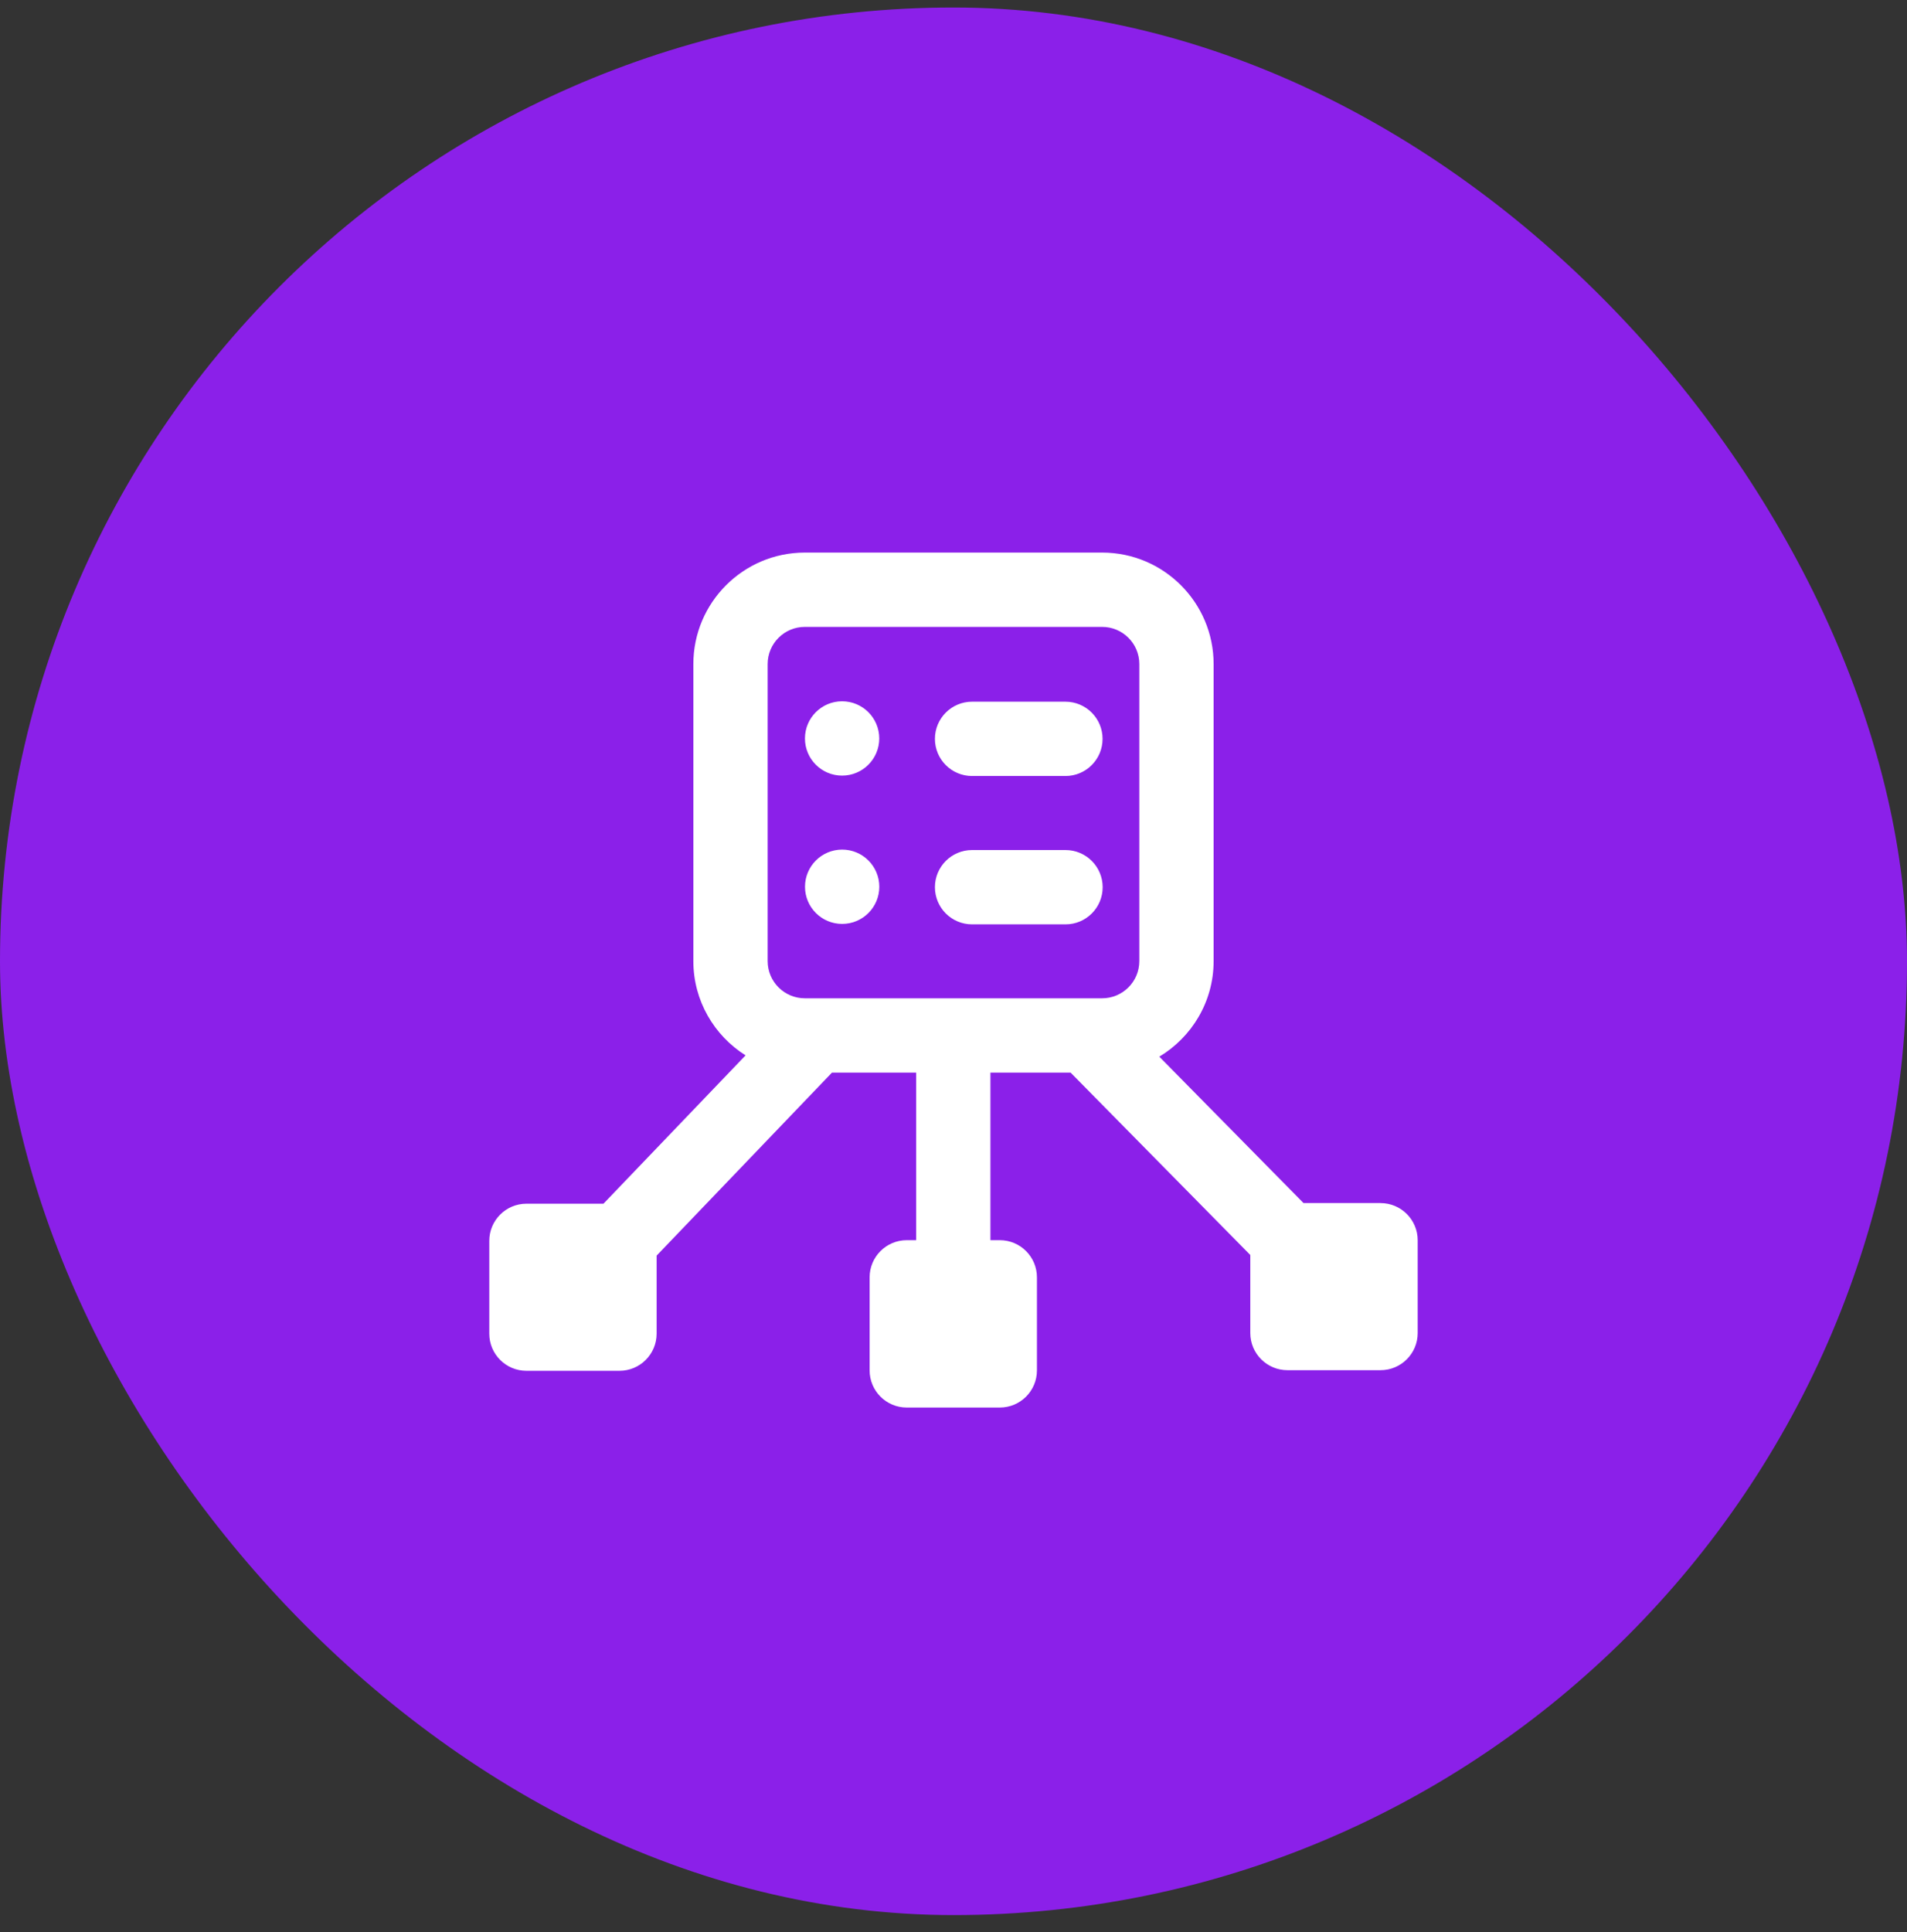
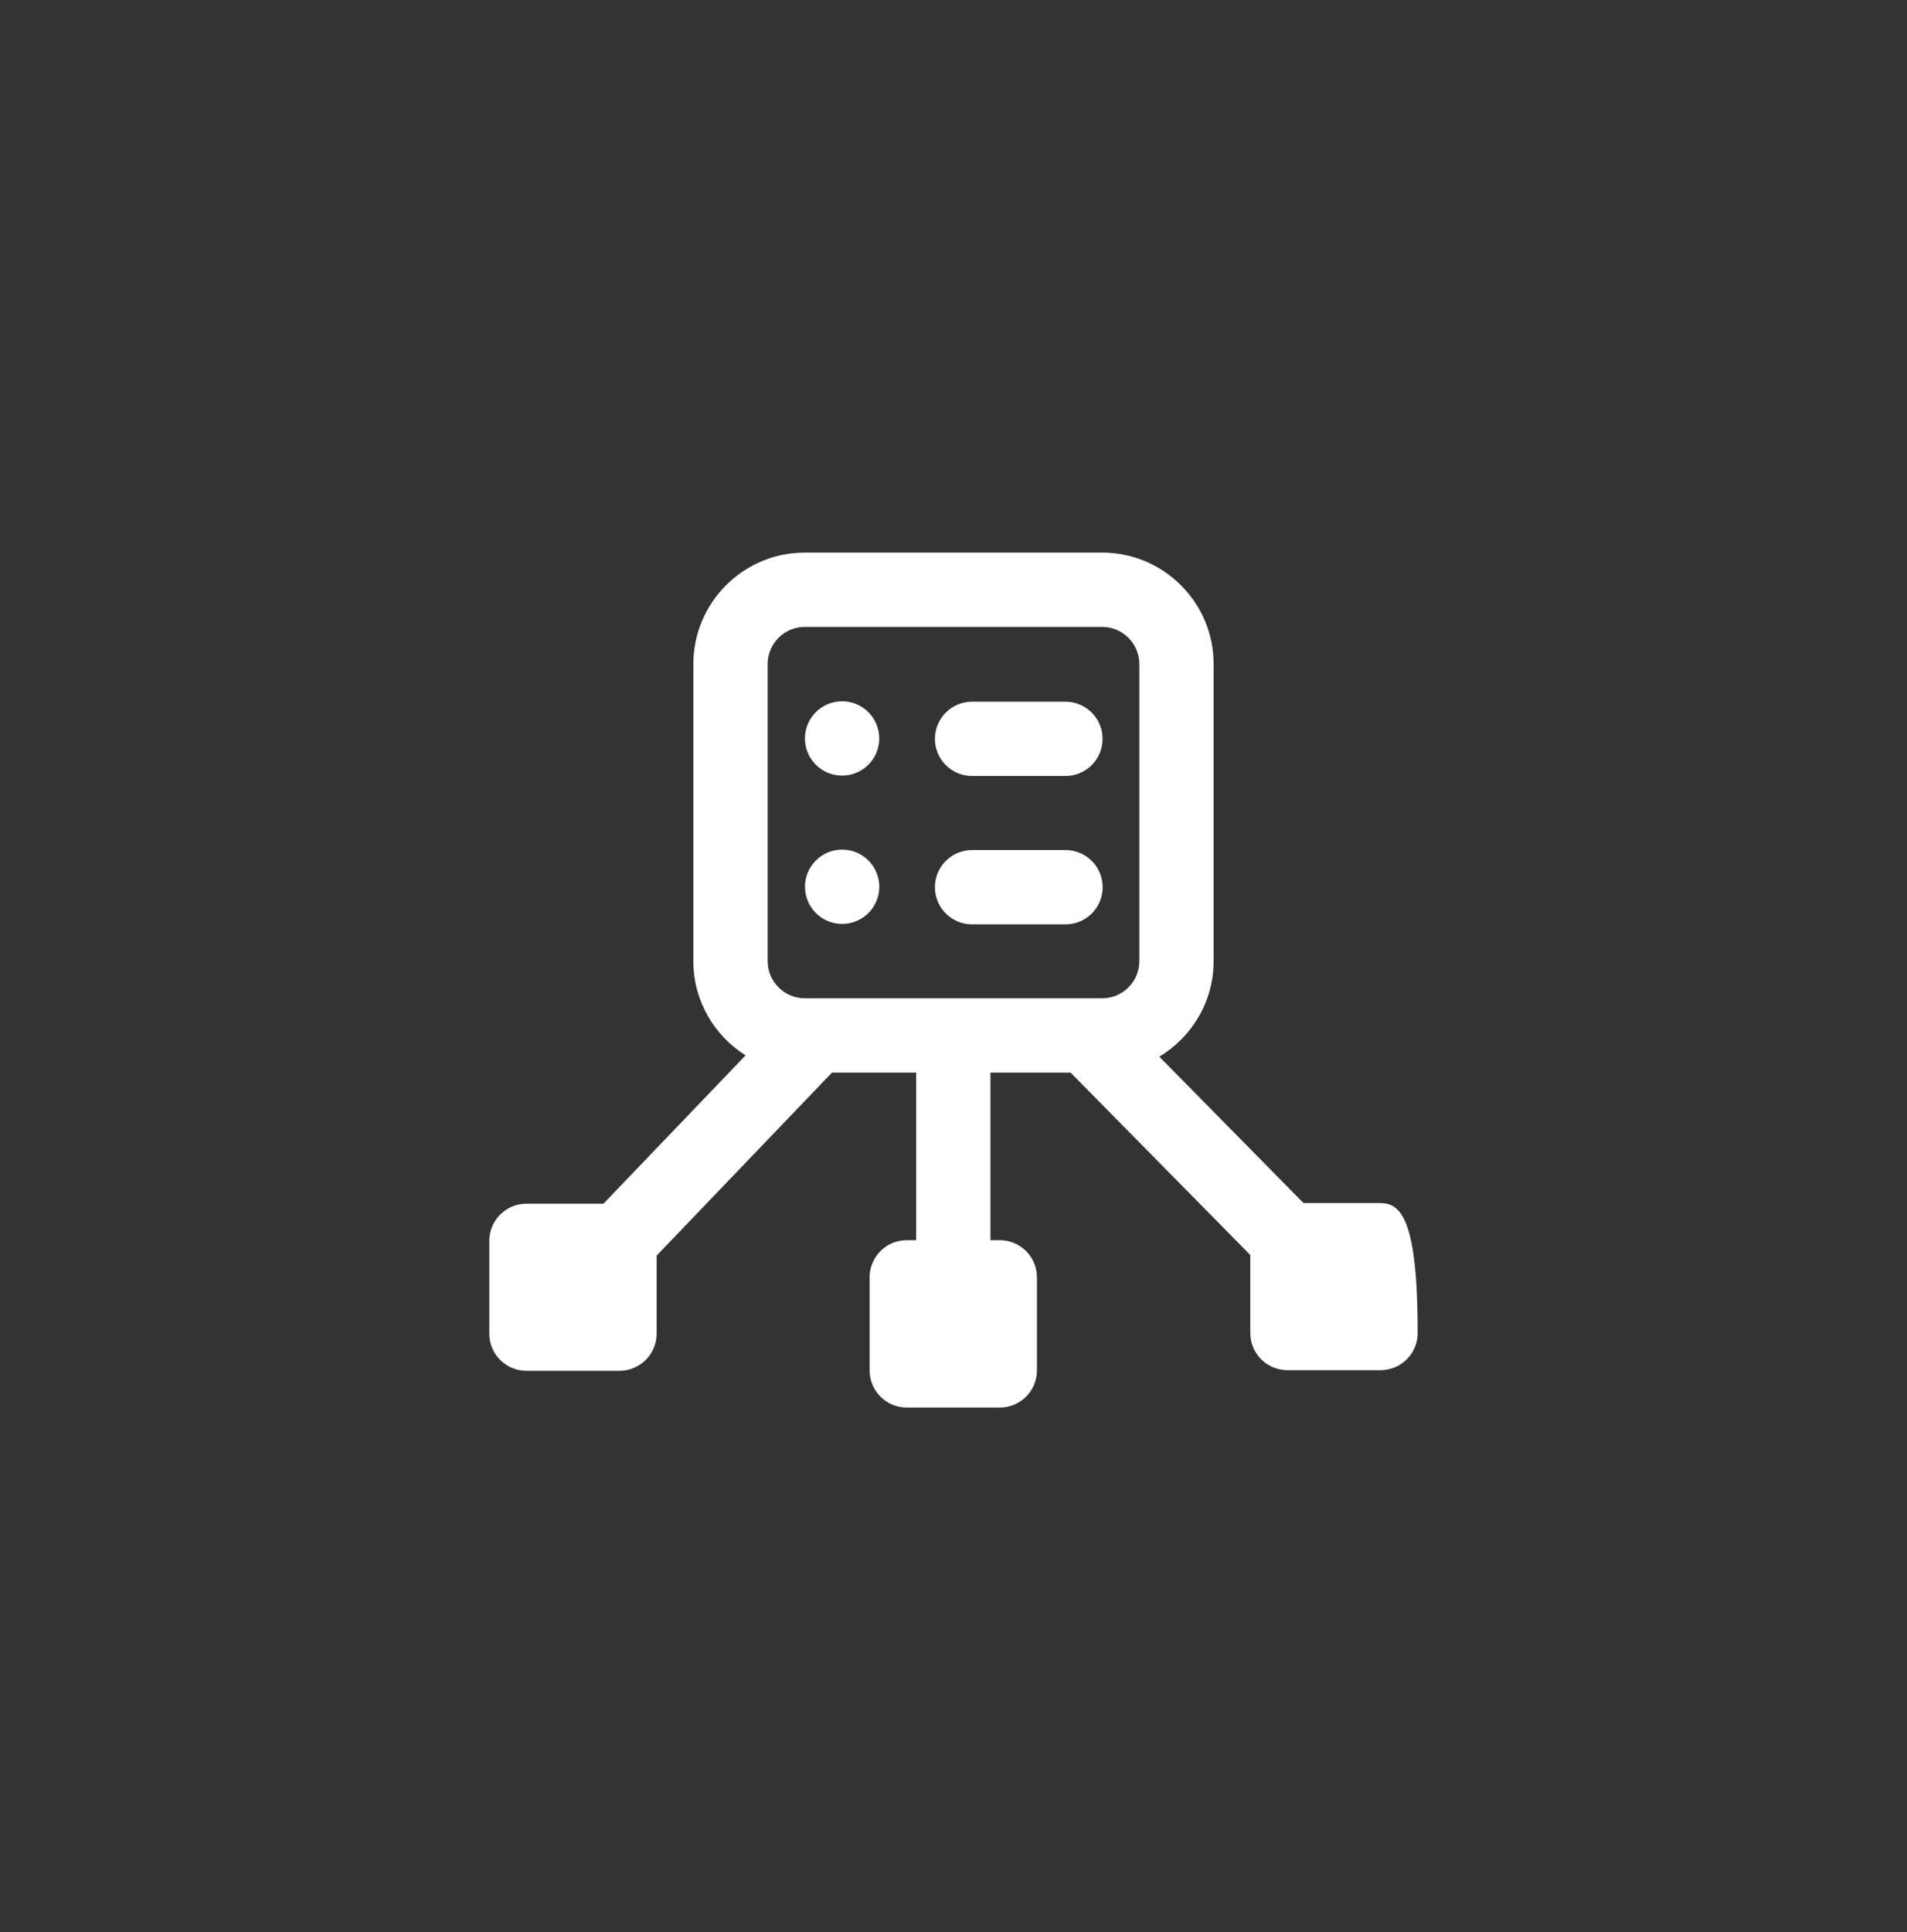
<svg xmlns="http://www.w3.org/2000/svg" width="77" height="78" viewBox="0 0 77 78" fill="none">
  <rect x="0" y="0" width="77" height="78" fill="#333333" stroke="none" />
-   <rect y="0.303" width="77" height="77" rx="38.5" fill="#8B20E9" />
-   <path d="M32.496 22.305C30.014 22.305 27.996 24.323 27.996 26.805V38.796C27.996 40.398 28.84 41.803 30.104 42.6L24.366 48.588H21.256C20.428 48.588 19.756 49.26 19.756 50.088V53.833C19.756 54.661 20.428 55.333 21.256 55.333H25.013C25.841 55.333 26.513 54.661 26.513 53.833V50.683L33.593 43.296H36.991V50.06H36.613C35.785 50.06 35.113 50.732 35.113 51.56V55.316C35.113 56.145 35.785 56.816 36.613 56.816H40.369C41.197 56.816 41.869 56.145 41.869 55.316V51.56C41.869 50.732 41.197 50.06 40.369 50.06H39.991V43.296H43.228L50.484 50.658V53.808C50.484 54.636 51.156 55.308 51.984 55.308H55.743C56.571 55.308 57.243 54.636 57.243 53.808V50.063C57.243 49.235 56.571 48.563 55.743 48.563V48.562H52.633L46.81 42.653C48.121 41.865 49.003 40.434 49.003 38.796V26.805C49.003 24.323 46.985 22.305 44.503 22.305H32.496ZM32.496 25.305H44.503C45.33 25.305 46.003 25.977 46.003 26.805V38.796C46.003 39.623 45.33 40.296 44.503 40.296H32.496C31.668 40.296 30.996 39.623 30.996 38.796V26.805C30.996 25.977 31.668 25.305 32.496 25.305ZM34.002 28.308C33.173 28.308 32.502 28.979 32.502 29.808C32.502 30.636 33.173 31.308 34.002 31.308C34.83 31.308 35.502 30.636 35.502 29.808C35.502 28.979 34.83 28.308 34.002 28.308ZM39.25 28.324C38.422 28.324 37.75 28.996 37.75 29.824C37.75 30.652 38.422 31.324 39.25 31.324H43.019C43.848 31.324 44.519 30.652 44.519 29.824C44.519 28.996 43.847 28.324 43.019 28.324H39.25ZM34.004 34.294C33.176 34.294 32.504 34.966 32.504 35.794C32.504 36.623 33.176 37.294 34.004 37.294C34.833 37.294 35.504 36.623 35.504 35.794C35.504 34.966 34.833 34.294 34.004 34.294ZM39.25 34.312C38.422 34.312 37.75 34.984 37.75 35.812C37.75 36.64 38.422 37.312 39.25 37.312H43.023C43.852 37.312 44.523 36.64 44.523 35.812C44.523 34.984 43.851 34.312 43.023 34.312H39.25Z" fill="white" />
+   <path d="M32.496 22.305C30.014 22.305 27.996 24.323 27.996 26.805V38.796C27.996 40.398 28.84 41.803 30.104 42.6L24.366 48.588H21.256C20.428 48.588 19.756 49.26 19.756 50.088V53.833C19.756 54.661 20.428 55.333 21.256 55.333H25.013C25.841 55.333 26.513 54.661 26.513 53.833V50.683L33.593 43.296H36.991V50.06H36.613C35.785 50.06 35.113 50.732 35.113 51.56V55.316C35.113 56.145 35.785 56.816 36.613 56.816H40.369C41.197 56.816 41.869 56.145 41.869 55.316V51.56C41.869 50.732 41.197 50.06 40.369 50.06H39.991V43.296H43.228L50.484 50.658V53.808C50.484 54.636 51.156 55.308 51.984 55.308H55.743C56.571 55.308 57.243 54.636 57.243 53.808C57.243 49.235 56.571 48.563 55.743 48.563V48.562H52.633L46.81 42.653C48.121 41.865 49.003 40.434 49.003 38.796V26.805C49.003 24.323 46.985 22.305 44.503 22.305H32.496ZM32.496 25.305H44.503C45.33 25.305 46.003 25.977 46.003 26.805V38.796C46.003 39.623 45.33 40.296 44.503 40.296H32.496C31.668 40.296 30.996 39.623 30.996 38.796V26.805C30.996 25.977 31.668 25.305 32.496 25.305ZM34.002 28.308C33.173 28.308 32.502 28.979 32.502 29.808C32.502 30.636 33.173 31.308 34.002 31.308C34.83 31.308 35.502 30.636 35.502 29.808C35.502 28.979 34.83 28.308 34.002 28.308ZM39.25 28.324C38.422 28.324 37.75 28.996 37.75 29.824C37.75 30.652 38.422 31.324 39.25 31.324H43.019C43.848 31.324 44.519 30.652 44.519 29.824C44.519 28.996 43.847 28.324 43.019 28.324H39.25ZM34.004 34.294C33.176 34.294 32.504 34.966 32.504 35.794C32.504 36.623 33.176 37.294 34.004 37.294C34.833 37.294 35.504 36.623 35.504 35.794C35.504 34.966 34.833 34.294 34.004 34.294ZM39.25 34.312C38.422 34.312 37.75 34.984 37.75 35.812C37.75 36.64 38.422 37.312 39.25 37.312H43.023C43.852 37.312 44.523 36.64 44.523 35.812C44.523 34.984 43.851 34.312 43.023 34.312H39.25Z" fill="white" />
</svg>